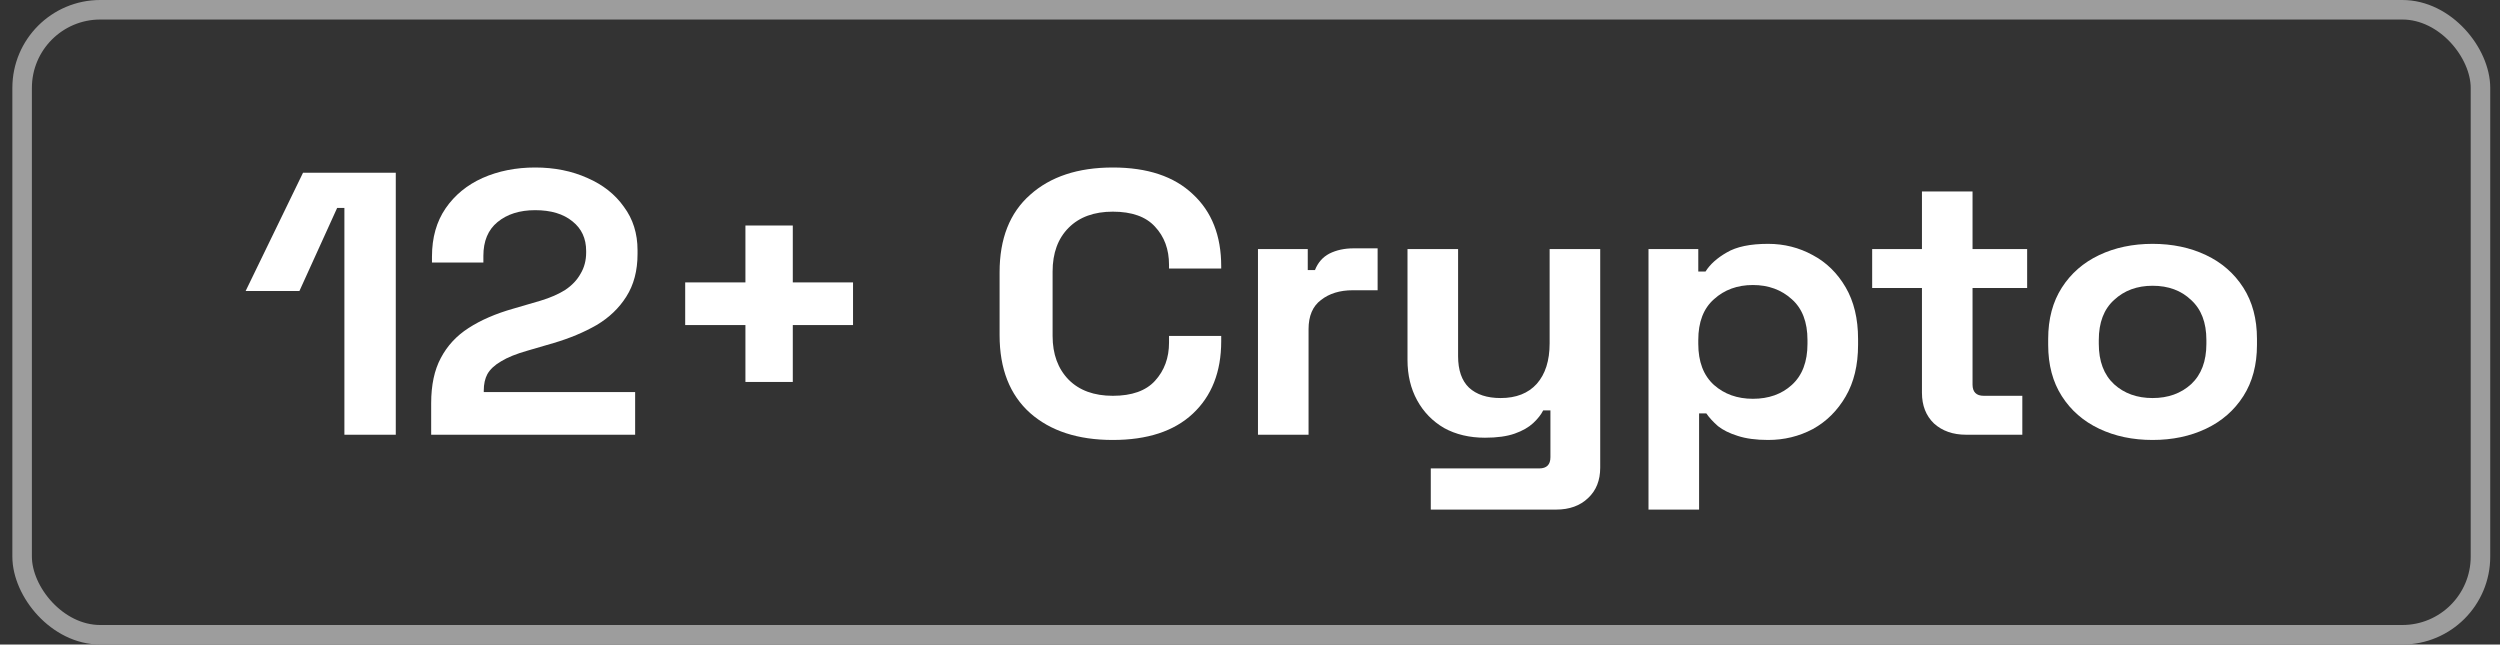
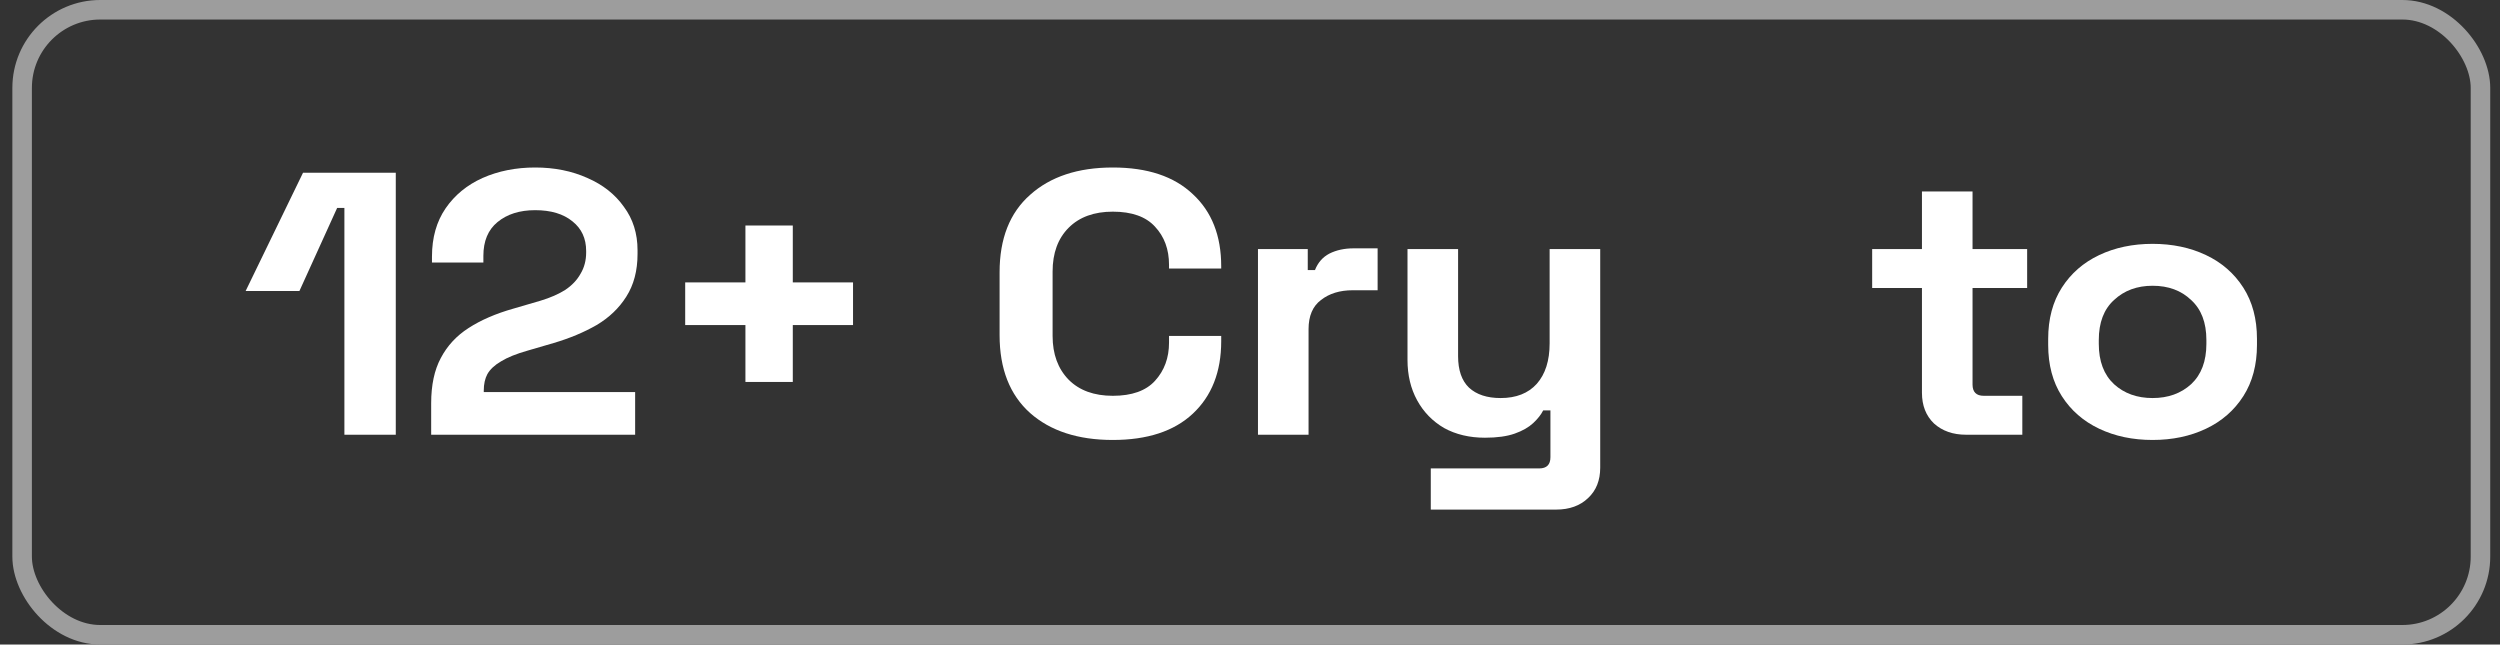
<svg xmlns="http://www.w3.org/2000/svg" width="128" height="33" viewBox="0 0 128 33" fill="none">
  <rect x="0" y="0" width="128" height="33" fill="#333333" stroke="none" />
  <rect x="1.133" y="0.5" width="125.867" height="32" rx="4" stroke="#9D9D9D" />
  <path d="M110.212 22.526C109.198 22.526 108.287 22.335 107.478 21.951C106.67 21.568 106.032 21.012 105.566 20.284C105.1 19.556 104.867 18.681 104.867 17.659V17.352C104.867 16.33 105.1 15.455 105.566 14.727C106.032 13.999 106.67 13.443 107.478 13.06C108.287 12.677 109.198 12.485 110.212 12.485C111.226 12.485 112.138 12.677 112.946 13.06C113.755 13.443 114.392 13.999 114.858 14.727C115.324 15.455 115.557 16.33 115.557 17.352V17.659C115.557 18.681 115.324 19.556 114.858 20.284C114.392 21.012 113.755 21.568 112.946 21.951C112.138 22.335 111.226 22.526 110.212 22.526ZM110.212 20.38C111.007 20.38 111.665 20.144 112.185 19.671C112.706 19.186 112.967 18.496 112.967 17.602V17.41C112.967 16.516 112.706 15.832 112.185 15.36C111.678 14.874 111.021 14.631 110.212 14.631C109.417 14.631 108.759 14.874 108.239 15.36C107.718 15.832 107.458 16.516 107.458 17.41V17.602C107.458 18.496 107.718 19.186 108.239 19.671C108.759 20.144 109.417 20.38 110.212 20.38Z" fill="white" />
  <path d="M100.665 22.258C99.994 22.258 99.445 22.066 99.021 21.683C98.609 21.287 98.404 20.763 98.404 20.112V14.746H95.855V12.753H98.404V9.802H100.994V12.753H103.79V14.746H100.994V19.69C100.994 20.073 101.186 20.265 101.57 20.265H103.543V22.258H100.665Z" fill="white" />
-   <path d="M84.403 26.091V12.753H86.952V13.903H87.322C87.555 13.533 87.918 13.207 88.411 12.926C88.905 12.632 89.61 12.485 90.529 12.485C91.351 12.485 92.111 12.677 92.81 13.06C93.509 13.431 94.071 13.98 94.496 14.708C94.921 15.436 95.133 16.318 95.133 17.352V17.659C95.133 18.694 94.921 19.575 94.496 20.303C94.071 21.032 93.509 21.587 92.81 21.971C92.111 22.341 91.351 22.526 90.529 22.526C89.912 22.526 89.391 22.456 88.966 22.316C88.555 22.188 88.219 22.022 87.959 21.817C87.712 21.6 87.514 21.383 87.363 21.166H86.993V26.091H84.403ZM89.748 20.418C90.556 20.418 91.221 20.182 91.741 19.709C92.276 19.224 92.543 18.521 92.543 17.602V17.41C92.543 16.49 92.276 15.794 91.741 15.321C91.207 14.836 90.542 14.593 89.748 14.593C88.953 14.593 88.288 14.836 87.754 15.321C87.219 15.794 86.952 16.49 86.952 17.41V17.602C86.952 18.521 87.219 19.224 87.754 19.709C88.288 20.182 88.953 20.418 89.748 20.418Z" fill="white" />
  <path d="M73.256 26.091V23.983H78.806C79.19 23.983 79.382 23.791 79.382 23.408V21.012H79.012C78.902 21.23 78.731 21.447 78.498 21.664C78.265 21.881 77.95 22.06 77.552 22.201C77.155 22.341 76.648 22.411 76.031 22.411C75.237 22.411 74.538 22.245 73.935 21.913C73.345 21.568 72.886 21.096 72.557 20.495C72.228 19.895 72.064 19.205 72.064 18.426V12.753H74.654V18.234C74.654 18.949 74.839 19.486 75.209 19.844C75.593 20.201 76.134 20.38 76.833 20.38C77.628 20.38 78.245 20.137 78.683 19.652C79.122 19.154 79.341 18.464 79.341 17.582V12.753H81.931V23.944C81.931 24.596 81.725 25.113 81.314 25.497C80.903 25.893 80.355 26.091 79.67 26.091H73.256Z" fill="white" />
  <path d="M64.408 22.258V12.753H66.957V13.826H67.327C67.478 13.443 67.724 13.162 68.067 12.983C68.423 12.805 68.834 12.715 69.3 12.715H70.534V14.861H69.259C68.601 14.861 68.06 15.027 67.635 15.36C67.21 15.679 66.998 16.177 66.998 16.854V22.258H64.408Z" fill="white" />
  <path d="M56.976 22.526C55.194 22.526 53.783 22.066 52.742 21.147C51.7 20.214 51.179 18.885 51.179 17.161V13.941C51.179 12.217 51.7 10.895 52.742 9.975C53.783 9.042 55.194 8.576 56.976 8.576C58.744 8.576 60.108 9.029 61.067 9.936C62.04 10.831 62.526 12.063 62.526 13.635V13.75H59.854V13.558C59.854 12.766 59.614 12.115 59.135 11.604C58.669 11.093 57.949 10.837 56.976 10.837C56.017 10.837 55.263 11.112 54.715 11.661C54.167 12.21 53.893 12.958 53.893 13.903V17.199C53.893 18.132 54.167 18.879 54.715 19.441C55.263 19.991 56.017 20.265 56.976 20.265C57.949 20.265 58.669 20.01 59.135 19.499C59.614 18.975 59.854 18.323 59.854 17.544V17.199H62.526V17.467C62.526 19.039 62.04 20.278 61.067 21.185C60.108 22.079 58.744 22.526 56.976 22.526Z" fill="white" />
  <path d="M38.166 19.556V16.643H35.082V14.459H38.166V11.546H40.591V14.459H43.675V16.643H40.591V19.556H38.166Z" fill="white" />
  <path d="M22.076 22.258V20.648C22.076 19.716 22.241 18.943 22.57 18.33C22.899 17.704 23.372 17.193 23.988 16.797C24.619 16.388 25.386 16.056 26.291 15.8L27.668 15.398C28.175 15.245 28.6 15.059 28.942 14.842C29.285 14.612 29.545 14.338 29.723 14.018C29.915 13.699 30.011 13.335 30.011 12.926V12.849C30.011 12.21 29.778 11.706 29.312 11.335C28.846 10.952 28.209 10.761 27.401 10.761C26.606 10.761 25.962 10.965 25.468 11.374C24.989 11.77 24.749 12.345 24.749 13.098V13.443H22.117V13.137C22.117 12.166 22.351 11.342 22.816 10.665C23.282 9.988 23.913 9.47 24.708 9.112C25.516 8.755 26.414 8.576 27.401 8.576C28.387 8.576 29.278 8.755 30.073 9.112C30.868 9.457 31.491 9.949 31.943 10.588C32.409 11.214 32.642 11.955 32.642 12.811V13.002C32.642 13.858 32.45 14.587 32.067 15.187C31.697 15.775 31.19 16.26 30.546 16.643C29.901 17.014 29.168 17.32 28.346 17.563L27.03 17.947C26.441 18.113 25.982 18.298 25.653 18.502C25.324 18.694 25.091 18.911 24.954 19.154C24.831 19.384 24.769 19.665 24.769 19.997V20.073H32.519V22.258H22.076Z" fill="white" />
  <path d="M17.633 22.258V10.646H17.262L15.33 14.9H12.576L15.515 8.844H20.264V22.258H17.633Z" fill="white" />
</svg>